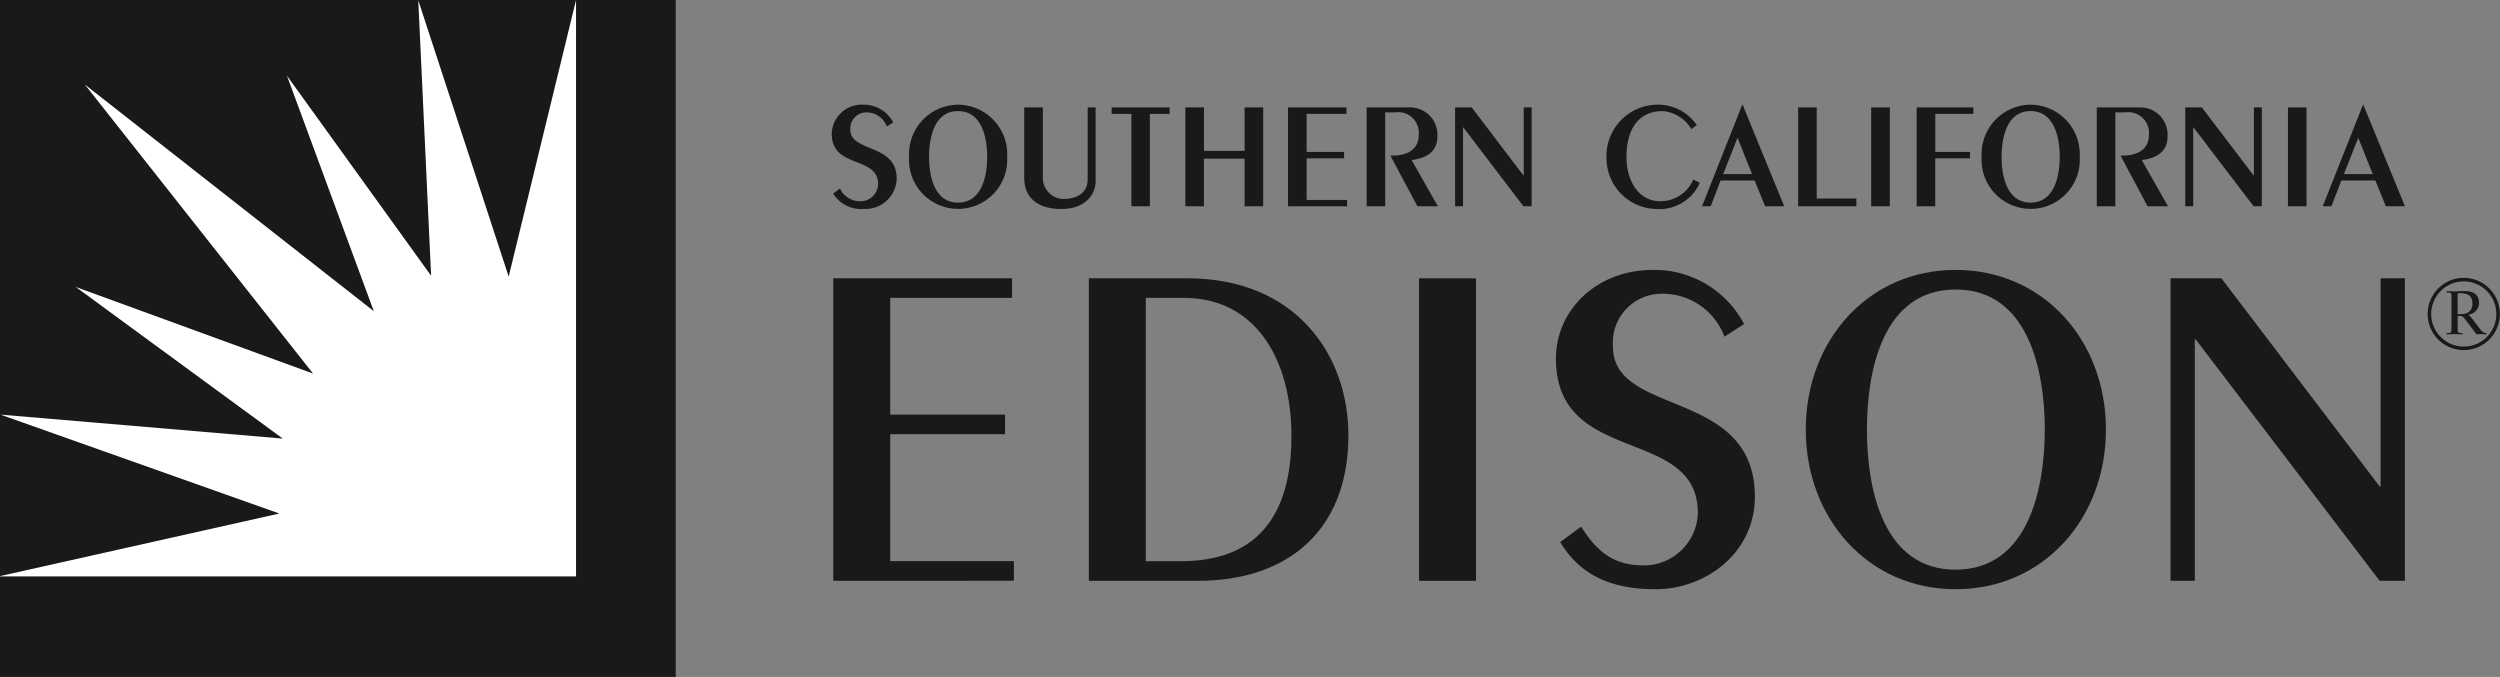
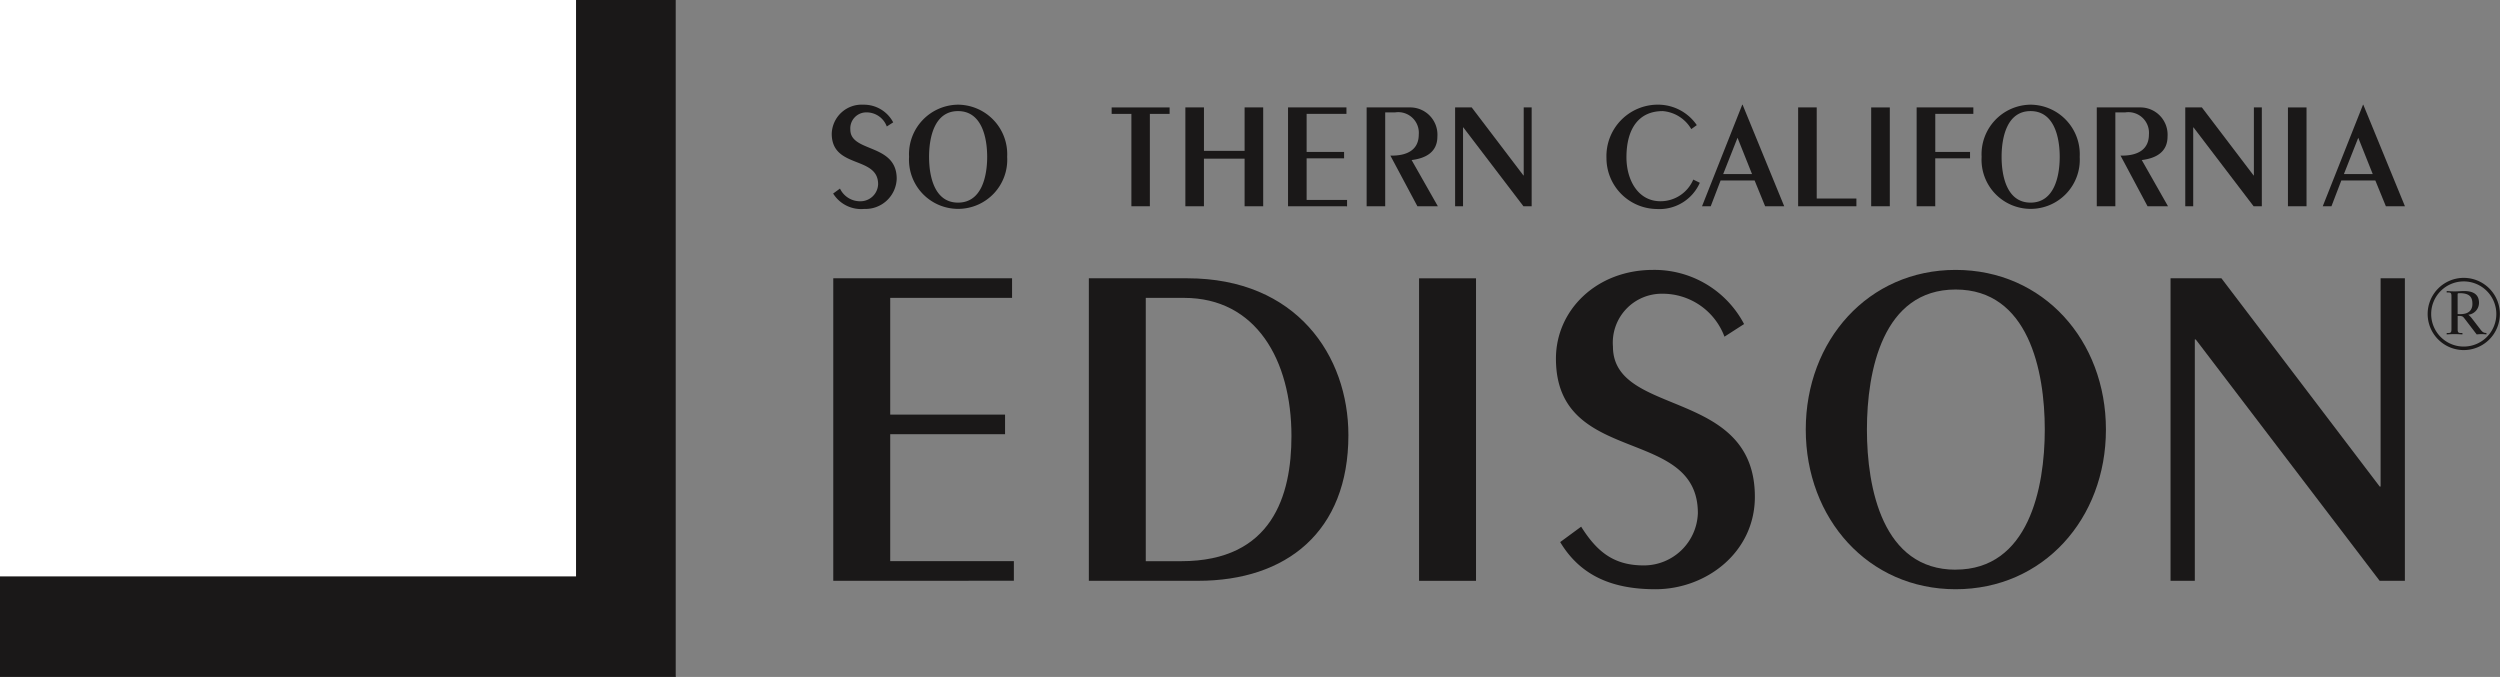
<svg xmlns="http://www.w3.org/2000/svg" id="Group_1249" data-name="Group 1249" width="177.277" height="48" viewBox="0 0 177.277 48">
  <rect x="0" y="0" width="177.277" height="48" fill="#808080" stroke="none" />
  <defs>
    <clipPath id="clip-path">
      <rect id="Rectangle_523" data-name="Rectangle 523" width="177.277" height="48" fill="none" />
    </clipPath>
  </defs>
  <rect id="Rectangle_519" data-name="Rectangle 519" width="47.926" height="47.975" transform="translate(0 0)" fill="#fff" />
-   <path id="Path_9541" data-name="Path 9541" d="M0,0V40.847H.016l19.793-4.433L.029,29.4l20.02,1.7L5.372,20.349,22.2,26.49,6.015,5.993,26.506,22.065,20.349,5.371,30.571,19.554,29.66.023l6.411,19.591L40.847,0Z" transform="translate(0 0)" fill="#1a1818" />
  <path id="Path_9542" data-name="Path 9542" d="M40.847,0V40.872H0V48H47.926V0Z" transform="translate(0 0)" fill="#1a1818" />
  <g id="Group_840" data-name="Group 840" transform="translate(0 0)">
    <g id="Group_839" data-name="Group 839" transform="translate(0 0)" clip-path="url(#clip-path)">
      <path id="Path_9543" data-name="Path 9543" d="M163.937,23.584a2.56,2.56,0,1,1,2.56-2.559A2.562,2.562,0,0,1,163.937,23.584Zm0-4.869a2.31,2.31,0,1,0,2.31,2.31A2.312,2.312,0,0,0,163.937,18.715Z" transform="translate(10.77 1.24)" fill="#1a1818" />
      <path id="Path_9544" data-name="Path 9544" d="M163.425,19.6c0-.094.021-.1.158-.1.8,0,.891.39.891.769,0,.274-.114.716-.848.716-.073,0-.146,0-.2-.007Zm-.777,2.824c.192-.013.391-.022.575-.022.15,0,.35.01.543.022v-.1h-.1c-.192,0-.238-.044-.238-.266v-.947c.353,0,.361.026.519.229l.83,1.085a2.992,2.992,0,0,1,.341-.022,3.144,3.144,0,0,1,.35.022v-.1c-.172-.013-.256-.03-.427-.253l-.607-.789a1.637,1.637,0,0,0-.252-.256.85.85,0,0,0,.759-.841c0-.666-.5-.838-1.063-.838-.2,0-.393.025-.653.025-.183,0-.383-.012-.575-.025v.1h.1c.191,0,.238.042.238.265v2.344c0,.222-.047.266-.238.266h-.1Z" transform="translate(10.847 1.29)" fill="#1a1818" />
      <path id="Path_9545" data-name="Path 9545" d="M55.394,39.953V18.5H68.072v1.39h-8.64v8.276h8.144v1.39H59.432v9H68.2v1.391Z" transform="translate(3.694 1.234)" fill="#1a1818" />
      <path id="Path_9546" data-name="Path 9546" d="M72.384,18.5h6.985c7.745,0,11.42,5.495,11.42,11.123,0,6.852-4.4,10.328-10.658,10.328H72.384Zm4.037,20.06h2.515c6.457,0,7.815-4.668,7.815-8.871,0-5.4-2.517-9.8-7.615-9.8H76.421Z" transform="translate(4.827 1.234)" fill="#1a1818" />
      <rect id="Rectangle_520" data-name="Rectangle 520" width="4.038" height="21.451" transform="translate(100.627 19.736)" fill="#1a1818" />
      <path id="Path_9547" data-name="Path 9547" d="M105.223,36.15c1.126,1.788,2.318,2.747,4.436,2.747a3.832,3.832,0,0,0,3.84-3.707c0-6.224-10.064-3.278-10.064-10.958,0-3.442,2.88-6.29,6.884-6.29a7.185,7.185,0,0,1,6.457,3.84l-1.391.895a4.673,4.673,0,0,0-4.4-3.045,3.469,3.469,0,0,0-3.508,3.741c0,5.031,10.064,2.912,10.064,10.659,0,3.938-3.443,6.554-7.051,6.554-2.914,0-5.264-.86-6.754-3.344Z" transform="translate(6.898 1.197)" fill="#1a1818" />
      <path id="Path_9548" data-name="Path 9548" d="M130.669,17.942c6.224,0,10.659,5,10.659,11.321s-4.435,11.323-10.659,11.323c-6.191,0-10.626-5-10.626-11.323s4.435-11.321,10.626-11.321m0,21.254c5.165,0,6.323-5.761,6.323-9.933s-1.158-9.93-6.323-9.93-6.289,5.759-6.289,9.93S125.5,39.2,130.669,39.2" transform="translate(8.005 1.197)" fill="#1a1818" />
      <path id="Path_9549" data-name="Path 9549" d="M144.292,39.953V18.5H147.9l11.221,14.764h.067V18.5h1.721V39.953h-1.788L146.08,22.838h-.067V39.953Z" transform="translate(9.623 1.234)" fill="#1a1818" />
      <path id="Path_9550" data-name="Path 9550" d="M55.877,12.908a1.576,1.576,0,0,0,1.449.9,1.252,1.252,0,0,0,1.255-1.212c0-2.033-3.289-1.071-3.289-3.58a2.124,2.124,0,0,1,2.25-2.056A2.344,2.344,0,0,1,59.65,8.213l-.454.292a1.527,1.527,0,0,0-1.438-1,1.134,1.134,0,0,0-1.147,1.222c0,1.644,3.288.953,3.288,3.483a2.215,2.215,0,0,1-2.3,2.141,2.339,2.339,0,0,1-2.207-1.091Z" transform="translate(3.687 0.464)" fill="#1a1818" />
      <path id="Path_9551" data-name="Path 9551" d="M63.905,6.959a3.514,3.514,0,0,1,3.484,3.7,3.484,3.484,0,1,1-6.956,0,3.512,3.512,0,0,1,3.472-3.7m0,6.945c1.688,0,2.066-1.884,2.066-3.245s-.379-3.245-2.066-3.245S61.851,9.3,61.851,10.659s.367,3.245,2.054,3.245" transform="translate(4.03 0.464)" fill="#1a1818" />
-       <path id="Path_9552" data-name="Path 9552" d="M69.408,7.142V12.15A1.483,1.483,0,0,0,70.9,13.632c.618,0,1.687-.215,1.687-1.417V7.142h.563v5.235c0,.9-.683,1.968-2.457,1.968-1.156,0-2.606-.443-2.606-2.227V7.142Z" transform="translate(4.541 0.476)" fill="#1a1818" />
      <path id="Path_9553" data-name="Path 9553" d="M75.3,14.15V7.6H73.9V7.142h4.11V7.6h-1.4V14.15Z" transform="translate(4.928 0.476)" fill="#1a1818" />
      <path id="Path_9554" data-name="Path 9554" d="M78.8,14.15V7.142h1.319v3.082H83V7.142h1.319V14.15H83V10.776H80.118V14.15Z" transform="translate(5.255 0.476)" fill="#1a1818" />
      <path id="Path_9555" data-name="Path 9555" d="M85.625,14.15V7.142h4.143V7.6H86.944V10.3H89.6v.453H86.944V13.7h2.867v.453Z" transform="translate(5.71 0.476)" fill="#1a1818" />
      <path id="Path_9556" data-name="Path 9556" d="M90.85,14.15V7.142h3.028a1.933,1.933,0,0,1,1.989,2.065c0,1.072-.778,1.537-1.827,1.666L95.9,14.15h-1.45l-1.915-3.59h.087c1.168,0,1.925-.454,1.925-1.5a1.462,1.462,0,0,0-1.666-1.568h-.714V14.15Z" transform="translate(6.059 0.476)" fill="#1a1818" />
      <path id="Path_9557" data-name="Path 9557" d="M96.732,14.15V7.142H97.91l3.667,4.824h.02V7.142h.563V14.15h-.583L97.315,8.559h-.021V14.15Z" transform="translate(6.451 0.476)" fill="#1a1818" />
      <path id="Path_9558" data-name="Path 9558" d="M112.808,8.69a2.58,2.58,0,0,0-2.022-1.276c-1.709,0-2.575,1.254-2.575,3.277,0,1.579.8,3.115,2.413,3.115a2.523,2.523,0,0,0,2.325-1.536l.465.227a3.128,3.128,0,0,1-3.051,1.86,3.61,3.61,0,0,1-3.569-3.612,3.646,3.646,0,0,1,3.7-3.787,3.332,3.332,0,0,1,2.705,1.45Z" transform="translate(7.122 0.464)" fill="#1a1818" />
      <path id="Path_9559" data-name="Path 9559" d="M118.975,14.162h-1.353l-.746-1.828h-2.412l-.7,1.828h-.617L116,6.959h.023Zm-3.31-4.857-1.018,2.575h2.046Z" transform="translate(7.545 0.464)" fill="#1a1818" />
      <path id="Path_9560" data-name="Path 9560" d="M119.535,14.15V7.142h1.318V13.6h2.814v.551Z" transform="translate(7.972 0.476)" fill="#1a1818" />
      <rect id="Rectangle_521" data-name="Rectangle 521" width="1.321" height="7.008" transform="translate(132.687 7.618)" fill="#1a1818" />
      <path id="Path_9561" data-name="Path 9561" d="M127.413,14.15V7.142h4.022V7.6h-2.7V10.3H131.2v.453h-2.467v3.4Z" transform="translate(8.497 0.476)" fill="#1a1818" />
      <path id="Path_9562" data-name="Path 9562" d="M135.205,6.959a3.514,3.514,0,0,1,3.484,3.7,3.484,3.484,0,1,1-6.956,0,3.512,3.512,0,0,1,3.472-3.7m0,6.945c1.688,0,2.066-1.884,2.066-3.245s-.379-3.245-2.066-3.245S133.15,9.3,133.15,10.659s.369,3.245,2.056,3.245" transform="translate(8.785 0.464)" fill="#1a1818" />
      <path id="Path_9563" data-name="Path 9563" d="M139.388,14.15V7.142h3.029a1.932,1.932,0,0,1,1.989,2.065c0,1.072-.779,1.537-1.827,1.666l1.86,3.277h-1.45l-1.915-3.59h.086c1.168,0,1.926-.454,1.926-1.5a1.463,1.463,0,0,0-1.667-1.568h-.714V14.15Z" transform="translate(9.296 0.476)" fill="#1a1818" />
      <path id="Path_9564" data-name="Path 9564" d="M145.271,14.15V7.142h1.179l3.667,4.824h.02V7.142h.563V14.15h-.583l-4.261-5.592h-.022V14.15Z" transform="translate(9.688 0.476)" fill="#1a1818" />
      <rect id="Rectangle_522" data-name="Rectangle 522" width="1.318" height="7.008" transform="translate(162.24 7.618)" fill="#1a1818" />
      <path id="Path_9565" data-name="Path 9565" d="M160.239,14.162h-1.352l-.747-1.828h-2.412l-.7,1.828h-.617l2.855-7.2h.021Zm-3.31-4.857-1.017,2.575h2.044Z" transform="translate(10.297 0.464)" fill="#1a1818" />
    </g>
  </g>
</svg>